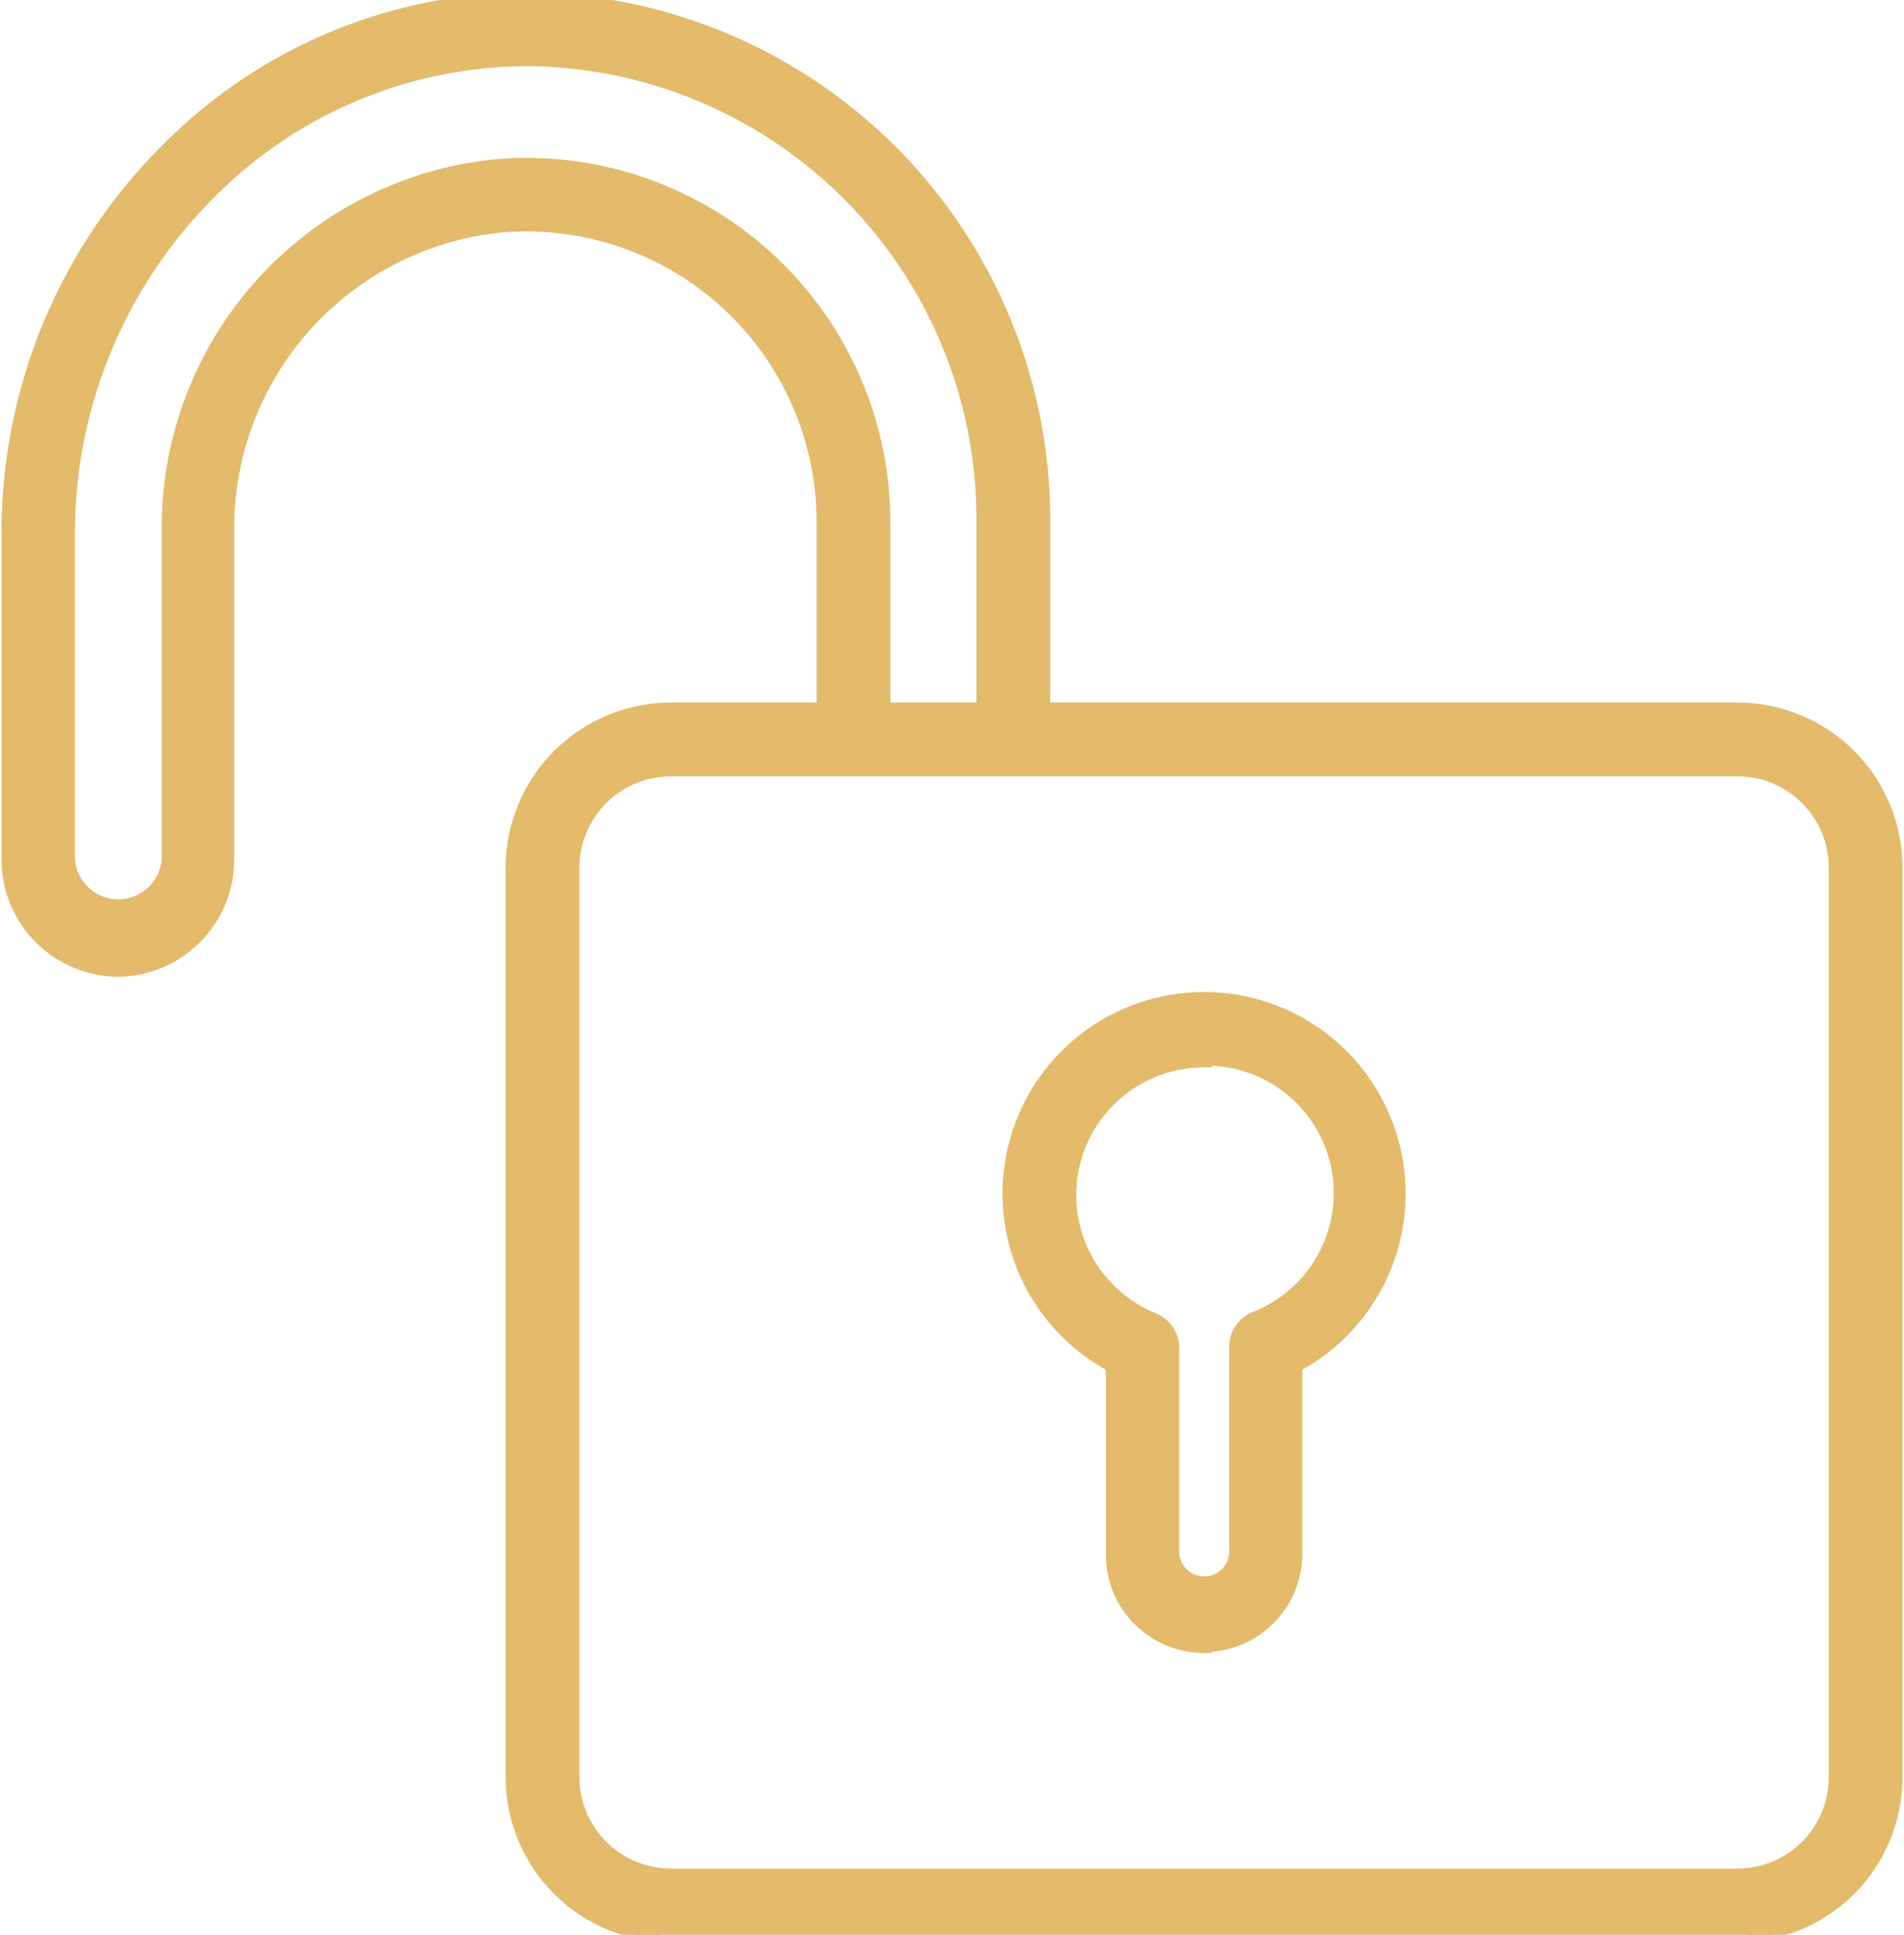
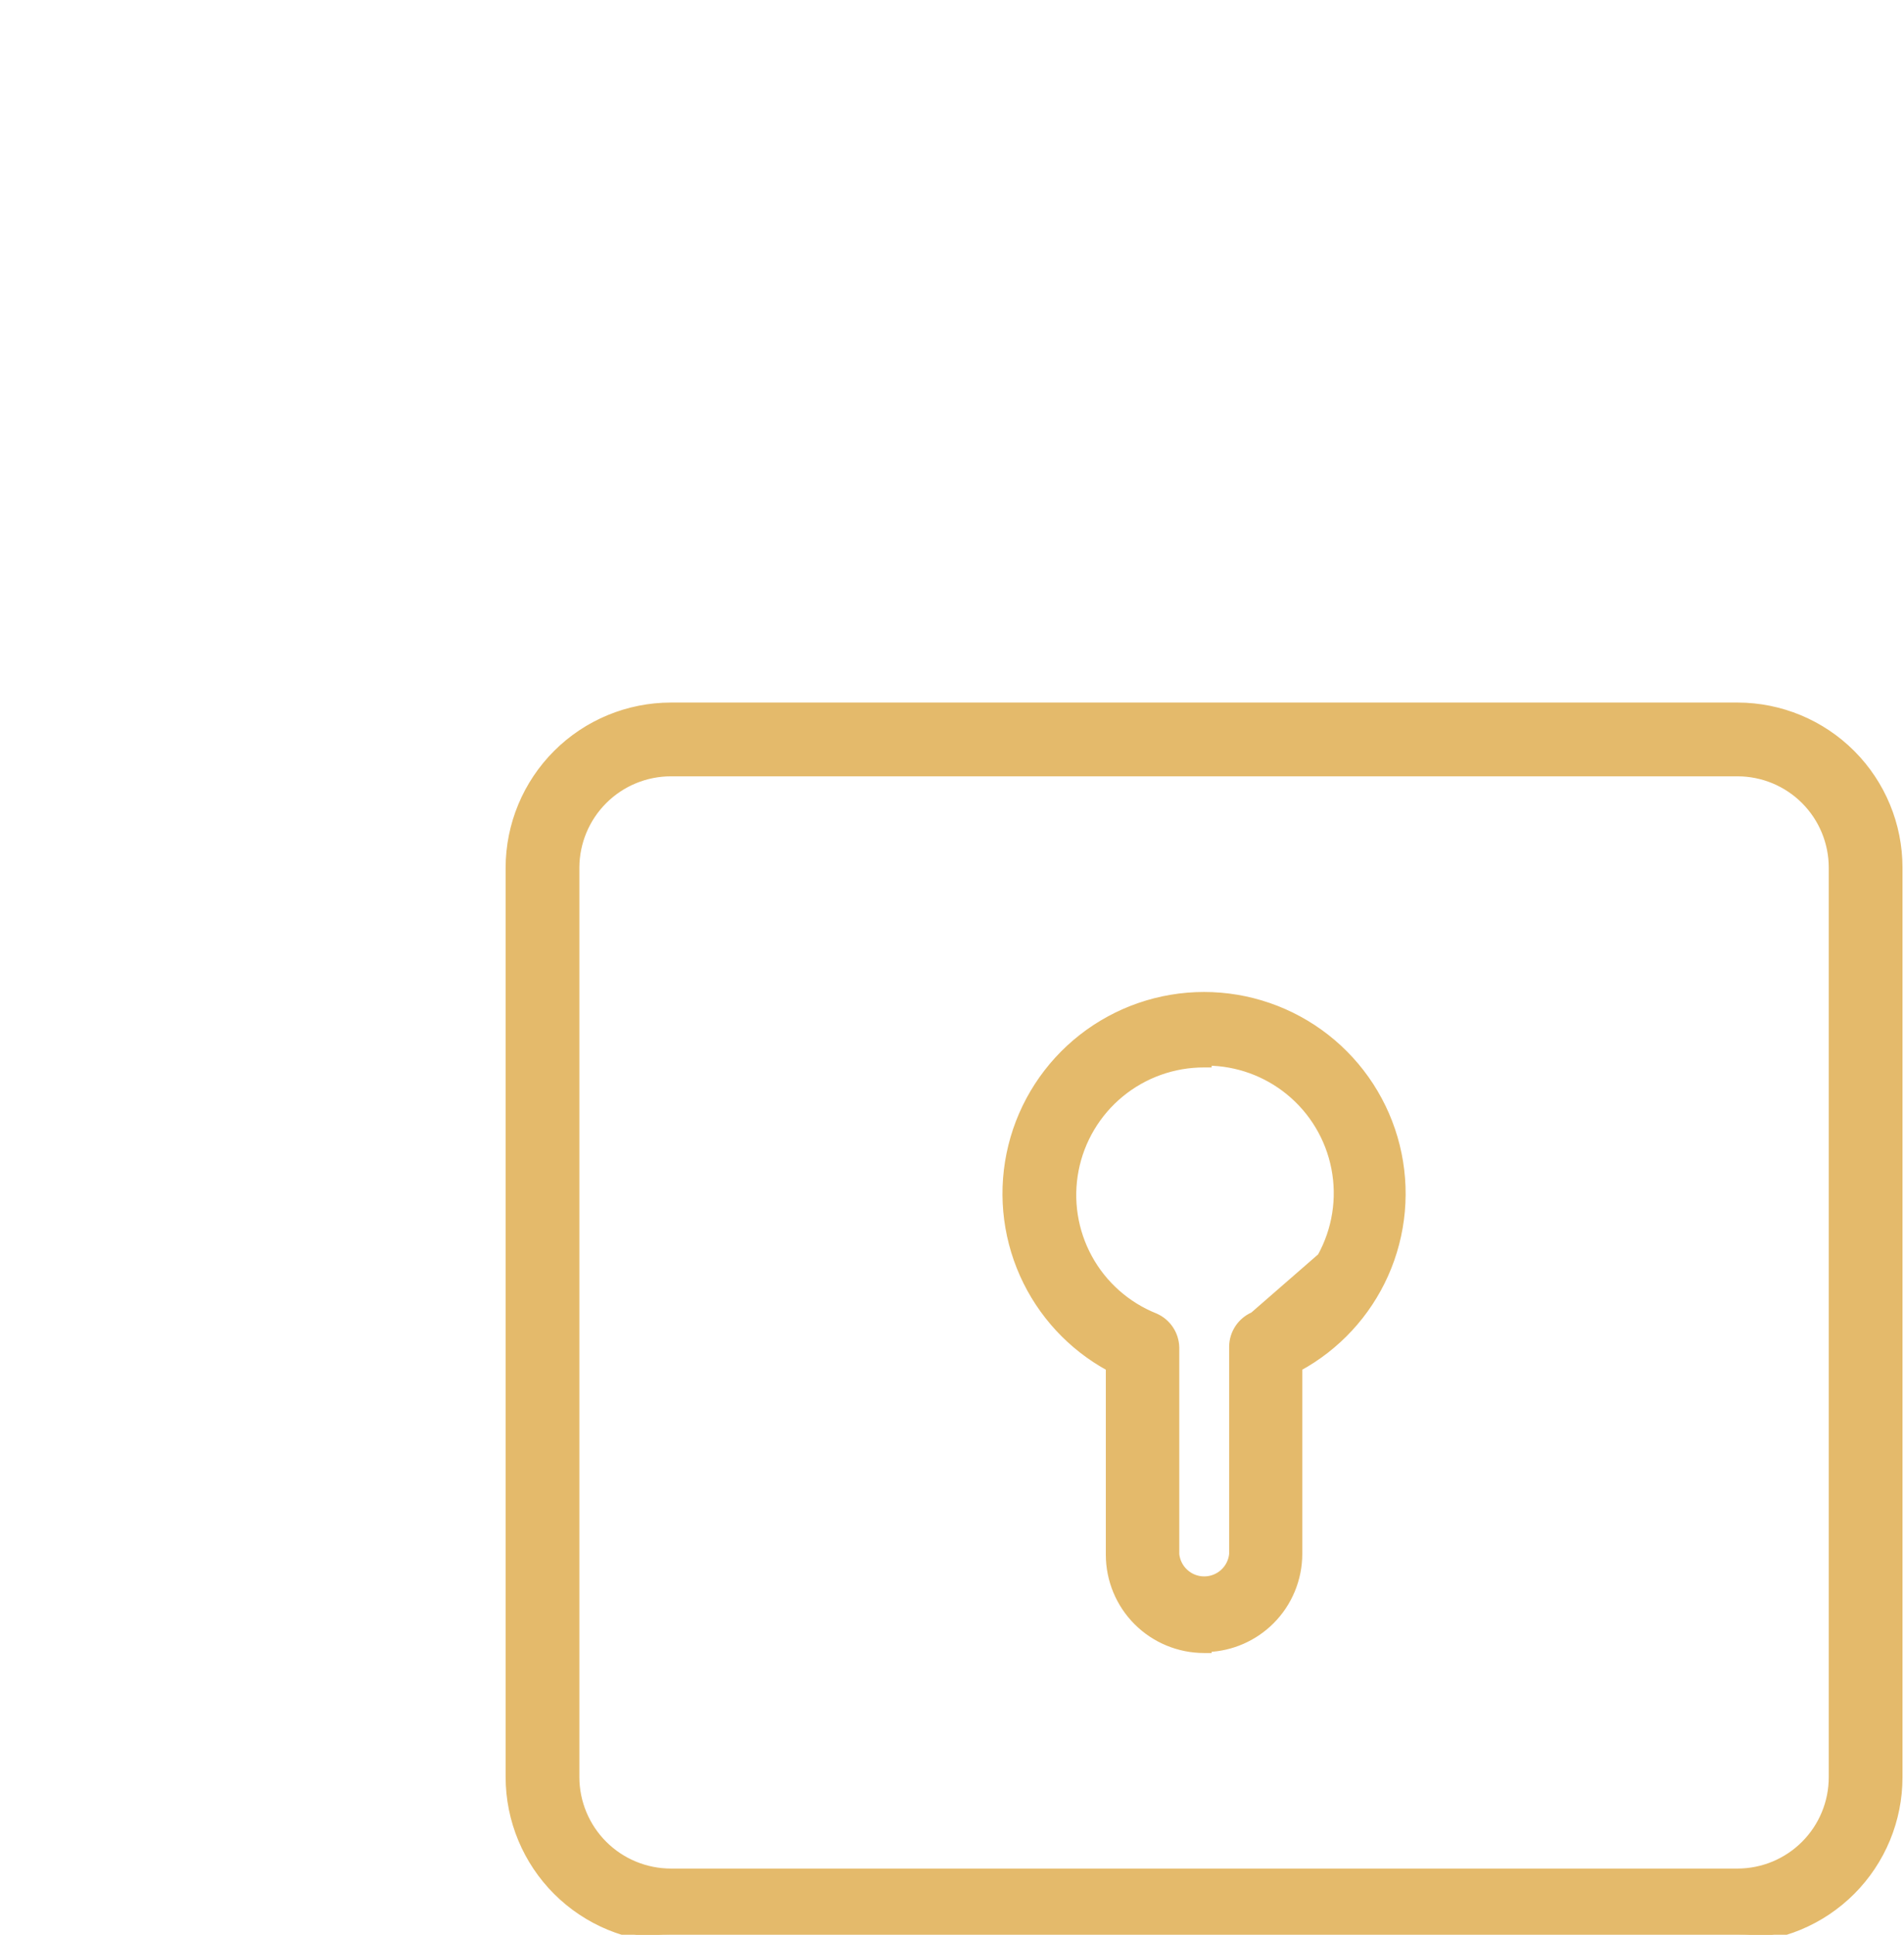
<svg xmlns="http://www.w3.org/2000/svg" width="504" height="512" viewBox="0 0 504 512" fill="none">
-   <path d="M31.358 257.48L31.366 257.48L31.374 257.48C39.255 257.371 46.778 254.17 52.32 248.566C57.862 242.962 60.979 235.404 61 227.523V227.52V140.96V140.953L61 140.945C60.706 120.813 68.047 101.316 81.548 86.379C95.047 71.443 113.702 62.174 133.759 60.437C144.432 59.678 155.148 61.127 165.237 64.694C175.328 68.261 184.575 73.87 192.402 81.17C200.229 88.471 206.467 97.306 210.727 107.125C214.986 116.944 217.177 127.535 217.16 138.239V138.24V195.68V195.803L217.19 195.923C217.678 197.869 218.802 199.596 220.384 200.831C221.965 202.065 223.914 202.735 225.92 202.735C227.927 202.735 229.875 202.065 231.457 200.831C233.039 199.596 234.163 197.869 234.65 195.923L234.68 195.803V195.68V138.241C234.689 125.156 232.006 112.209 226.797 100.205C221.589 88.201 213.967 77.397 204.405 68.464C194.843 59.532 183.546 52.662 171.216 48.281C158.885 43.901 145.786 42.104 132.732 43.002L132.724 43.003L132.717 43.004C108.249 45.047 85.466 56.295 68.964 74.477C52.464 92.657 43.471 116.418 43.8 140.967V227.481C43.55 230.611 42.131 233.534 39.826 235.668C37.512 237.81 34.474 239.001 31.32 239.001C28.166 239.001 25.129 237.81 22.814 235.668C20.509 233.534 19.091 230.611 18.84 227.481V140.323C18.937 123.679 22.317 107.218 28.786 91.882C35.256 76.546 44.688 62.637 56.542 50.952L56.546 50.948C67.708 39.828 80.982 31.053 95.587 25.14C110.19 19.229 125.828 16.297 141.581 16.52C173.028 17.305 202.93 30.314 224.943 52.786C246.957 75.259 259.346 105.426 259.48 136.884V195.68V195.803L259.51 195.923C259.998 197.869 261.122 199.596 262.704 200.831C264.285 202.065 266.234 202.735 268.24 202.735C270.247 202.735 272.195 202.065 273.777 200.831C275.359 199.596 276.483 197.869 276.97 195.923L277 195.803V195.68V136.88V136.875C276.823 100.834 262.614 66.28 237.386 40.541C212.158 14.801 177.895 -0.099 141.865 -1V-1L141.856 -1C123.785 -1.28 105.841 2.071 89.089 8.855C72.338 15.638 57.12 25.716 44.336 38.49C30.805 51.781 20.043 67.624 12.673 85.102C5.302 102.58 1.471 121.347 1.4 140.316V140.32L1.4 227.52L1.4 227.523C1.422 235.461 4.585 243.068 10.199 248.682C15.812 254.295 23.419 257.458 31.358 257.48Z" fill="#E4BA6B" stroke="#E4BA6B" stroke-width="2" />
-   <path d="M460.001 513H460.003C471.308 512.978 482.143 508.472 490.129 500.47C498.115 492.469 502.601 481.625 502.601 470.32V229.6C502.601 218.295 498.115 207.451 490.129 199.45C482.143 191.448 471.308 186.942 460.003 186.92H460.001H177.601C166.274 186.92 155.411 191.414 147.394 199.415C139.377 207.417 134.863 218.272 134.841 229.598V229.6L134.841 470.32L134.841 470.322C134.863 481.648 139.377 492.504 147.394 500.505C155.411 508.506 166.274 513 177.601 513H460.001ZM318.721 436.44H319.721V436.18C325.988 435.929 331.946 433.33 336.398 428.878C341.087 424.189 343.721 417.83 343.721 411.2V361.879C353.809 356.397 361.821 347.748 366.515 337.258C371.291 326.584 372.356 314.618 369.541 303.268C366.726 291.918 360.193 281.837 350.982 274.632C341.772 267.427 330.415 263.512 318.721 263.512C307.027 263.512 295.67 267.427 286.459 274.632C277.249 281.837 270.716 291.918 267.901 303.268C265.086 314.618 266.151 326.584 270.927 337.258C275.621 347.748 283.633 356.397 293.721 361.879V411.44C293.721 418.07 296.355 424.429 301.043 429.118C305.732 433.806 312.09 436.44 318.721 436.44ZM318.719 281.48L319.721 281.482V280.998C327.536 281.094 335.102 283.822 341.187 288.757C347.527 293.899 351.856 301.108 353.414 309.121C354.972 317.134 353.66 325.44 349.709 332.583C345.757 339.725 339.417 345.25 331.801 348.187L331.781 348.195L331.761 348.203C330.179 348.894 328.829 350.024 327.871 351.46C326.914 352.896 326.39 354.578 326.361 356.303L326.361 356.312V356.32V411.31C326.168 413.183 325.291 414.919 323.897 416.186C322.491 417.462 320.66 418.17 318.761 418.17C316.862 418.17 315.031 417.462 313.625 416.186C312.23 414.919 311.353 413.183 311.161 411.31V356.64V356.632L311.161 356.623C311.132 354.898 310.608 353.216 309.65 351.78C308.693 350.344 307.343 349.214 305.761 348.523L305.747 348.517L305.732 348.512C298.227 345.508 292.003 339.983 288.132 332.886C284.261 325.789 282.984 317.565 284.522 309.629C286.059 301.692 290.315 294.54 296.557 289.402C302.798 284.265 310.635 281.463 318.719 281.48ZM159.781 211.805C164.512 207.089 170.92 204.44 177.601 204.44H459.999C466.658 204.461 473.037 207.12 477.739 211.836C482.441 216.553 485.081 222.941 485.081 229.6V470.32C485.081 476.98 482.441 483.367 477.739 488.084C473.037 492.8 466.657 495.46 459.998 495.48H177.601C170.92 495.48 164.512 492.831 159.781 488.115C155.05 483.398 152.382 476.999 152.361 470.318V229.602C152.382 222.922 155.05 216.522 159.781 211.805Z" fill="#E4BA6B" stroke="#E4BA6B" stroke-width="2" />
+   <path d="M460.001 513H460.003C471.308 512.978 482.143 508.472 490.129 500.47C498.115 492.469 502.601 481.625 502.601 470.32V229.6C502.601 218.295 498.115 207.451 490.129 199.45C482.143 191.448 471.308 186.942 460.003 186.92H460.001H177.601C166.274 186.92 155.411 191.414 147.394 199.415C139.377 207.417 134.863 218.272 134.841 229.598V229.6L134.841 470.32L134.841 470.322C134.863 481.648 139.377 492.504 147.394 500.505C155.411 508.506 166.274 513 177.601 513H460.001ZM318.721 436.44H319.721V436.18C325.988 435.929 331.946 433.33 336.398 428.878C341.087 424.189 343.721 417.83 343.721 411.2V361.879C353.809 356.397 361.821 347.748 366.515 337.258C371.291 326.584 372.356 314.618 369.541 303.268C366.726 291.918 360.193 281.837 350.982 274.632C341.772 267.427 330.415 263.512 318.721 263.512C307.027 263.512 295.67 267.427 286.459 274.632C277.249 281.837 270.716 291.918 267.901 303.268C265.086 314.618 266.151 326.584 270.927 337.258C275.621 347.748 283.633 356.397 293.721 361.879V411.44C293.721 418.07 296.355 424.429 301.043 429.118C305.732 433.806 312.09 436.44 318.721 436.44ZM318.719 281.48L319.721 281.482V280.998C327.536 281.094 335.102 283.822 341.187 288.757C347.527 293.899 351.856 301.108 353.414 309.121C354.972 317.134 353.66 325.44 349.709 332.583L331.781 348.195L331.761 348.203C330.179 348.894 328.829 350.024 327.871 351.46C326.914 352.896 326.39 354.578 326.361 356.303L326.361 356.312V356.32V411.31C326.168 413.183 325.291 414.919 323.897 416.186C322.491 417.462 320.66 418.17 318.761 418.17C316.862 418.17 315.031 417.462 313.625 416.186C312.23 414.919 311.353 413.183 311.161 411.31V356.64V356.632L311.161 356.623C311.132 354.898 310.608 353.216 309.65 351.78C308.693 350.344 307.343 349.214 305.761 348.523L305.747 348.517L305.732 348.512C298.227 345.508 292.003 339.983 288.132 332.886C284.261 325.789 282.984 317.565 284.522 309.629C286.059 301.692 290.315 294.54 296.557 289.402C302.798 284.265 310.635 281.463 318.719 281.48ZM159.781 211.805C164.512 207.089 170.92 204.44 177.601 204.44H459.999C466.658 204.461 473.037 207.12 477.739 211.836C482.441 216.553 485.081 222.941 485.081 229.6V470.32C485.081 476.98 482.441 483.367 477.739 488.084C473.037 492.8 466.657 495.46 459.998 495.48H177.601C170.92 495.48 164.512 492.831 159.781 488.115C155.05 483.398 152.382 476.999 152.361 470.318V229.602C152.382 222.922 155.05 216.522 159.781 211.805Z" fill="#E4BA6B" stroke="#E4BA6B" stroke-width="2" />
</svg>